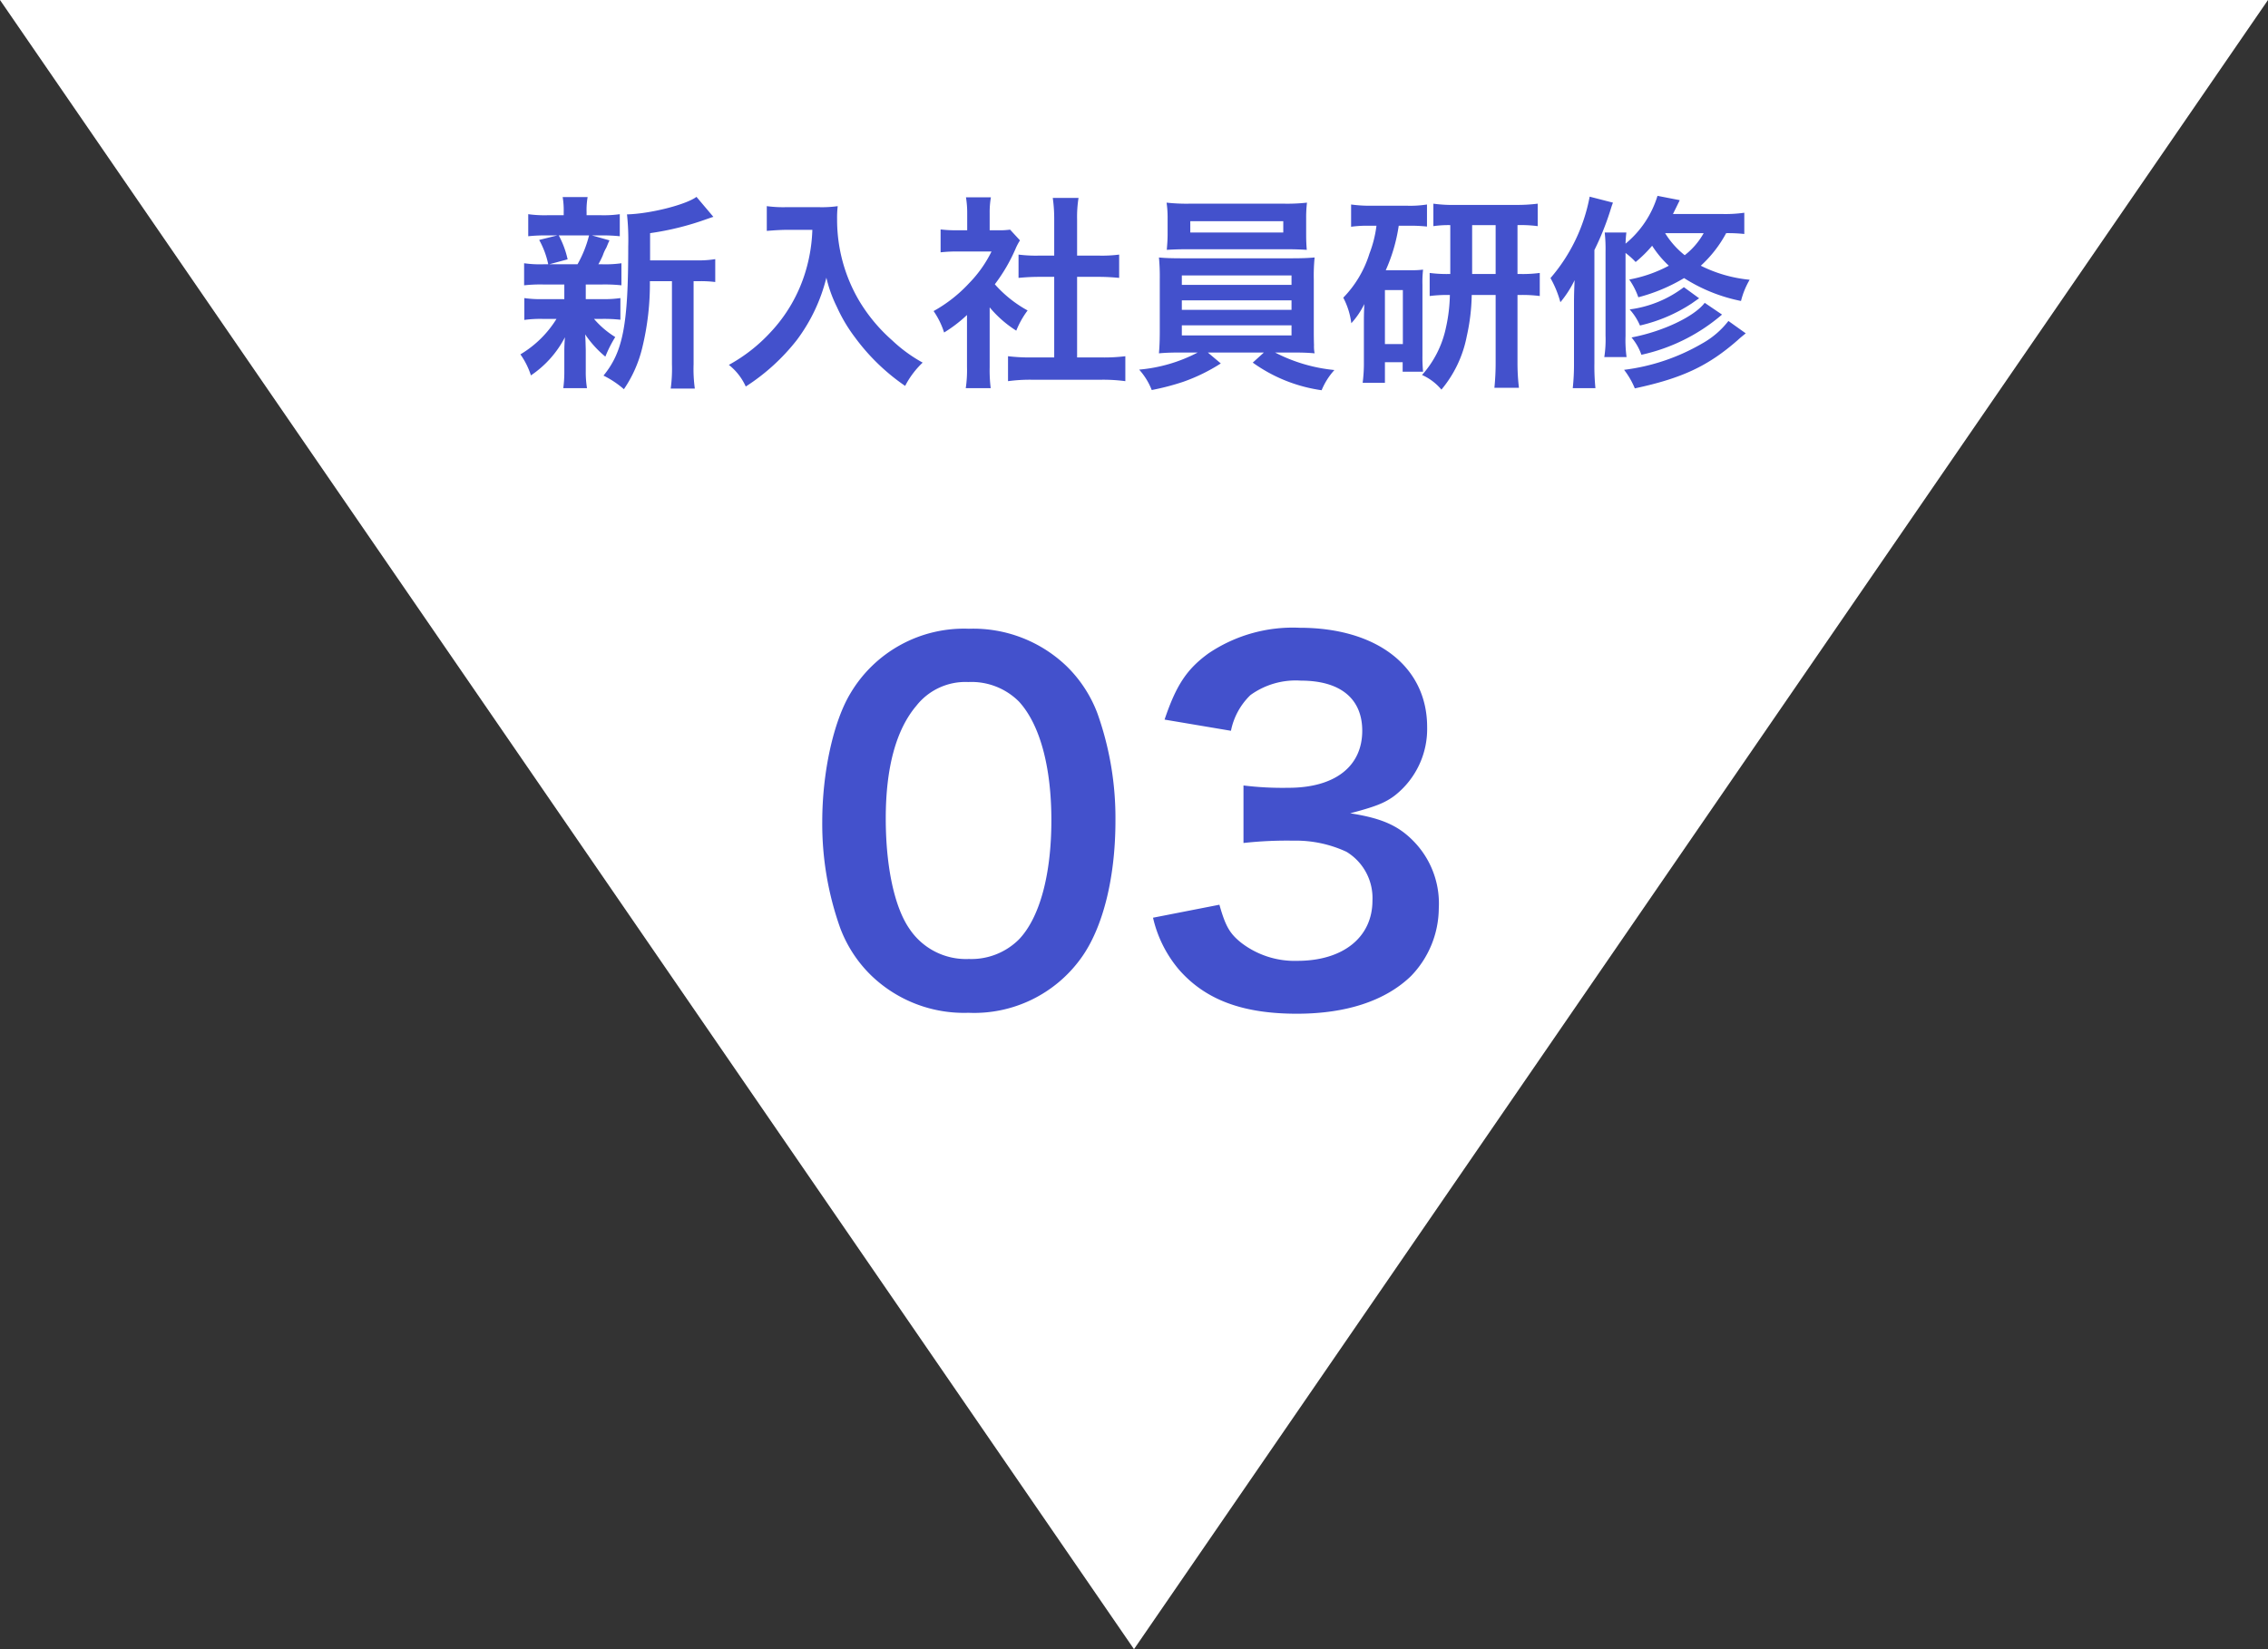
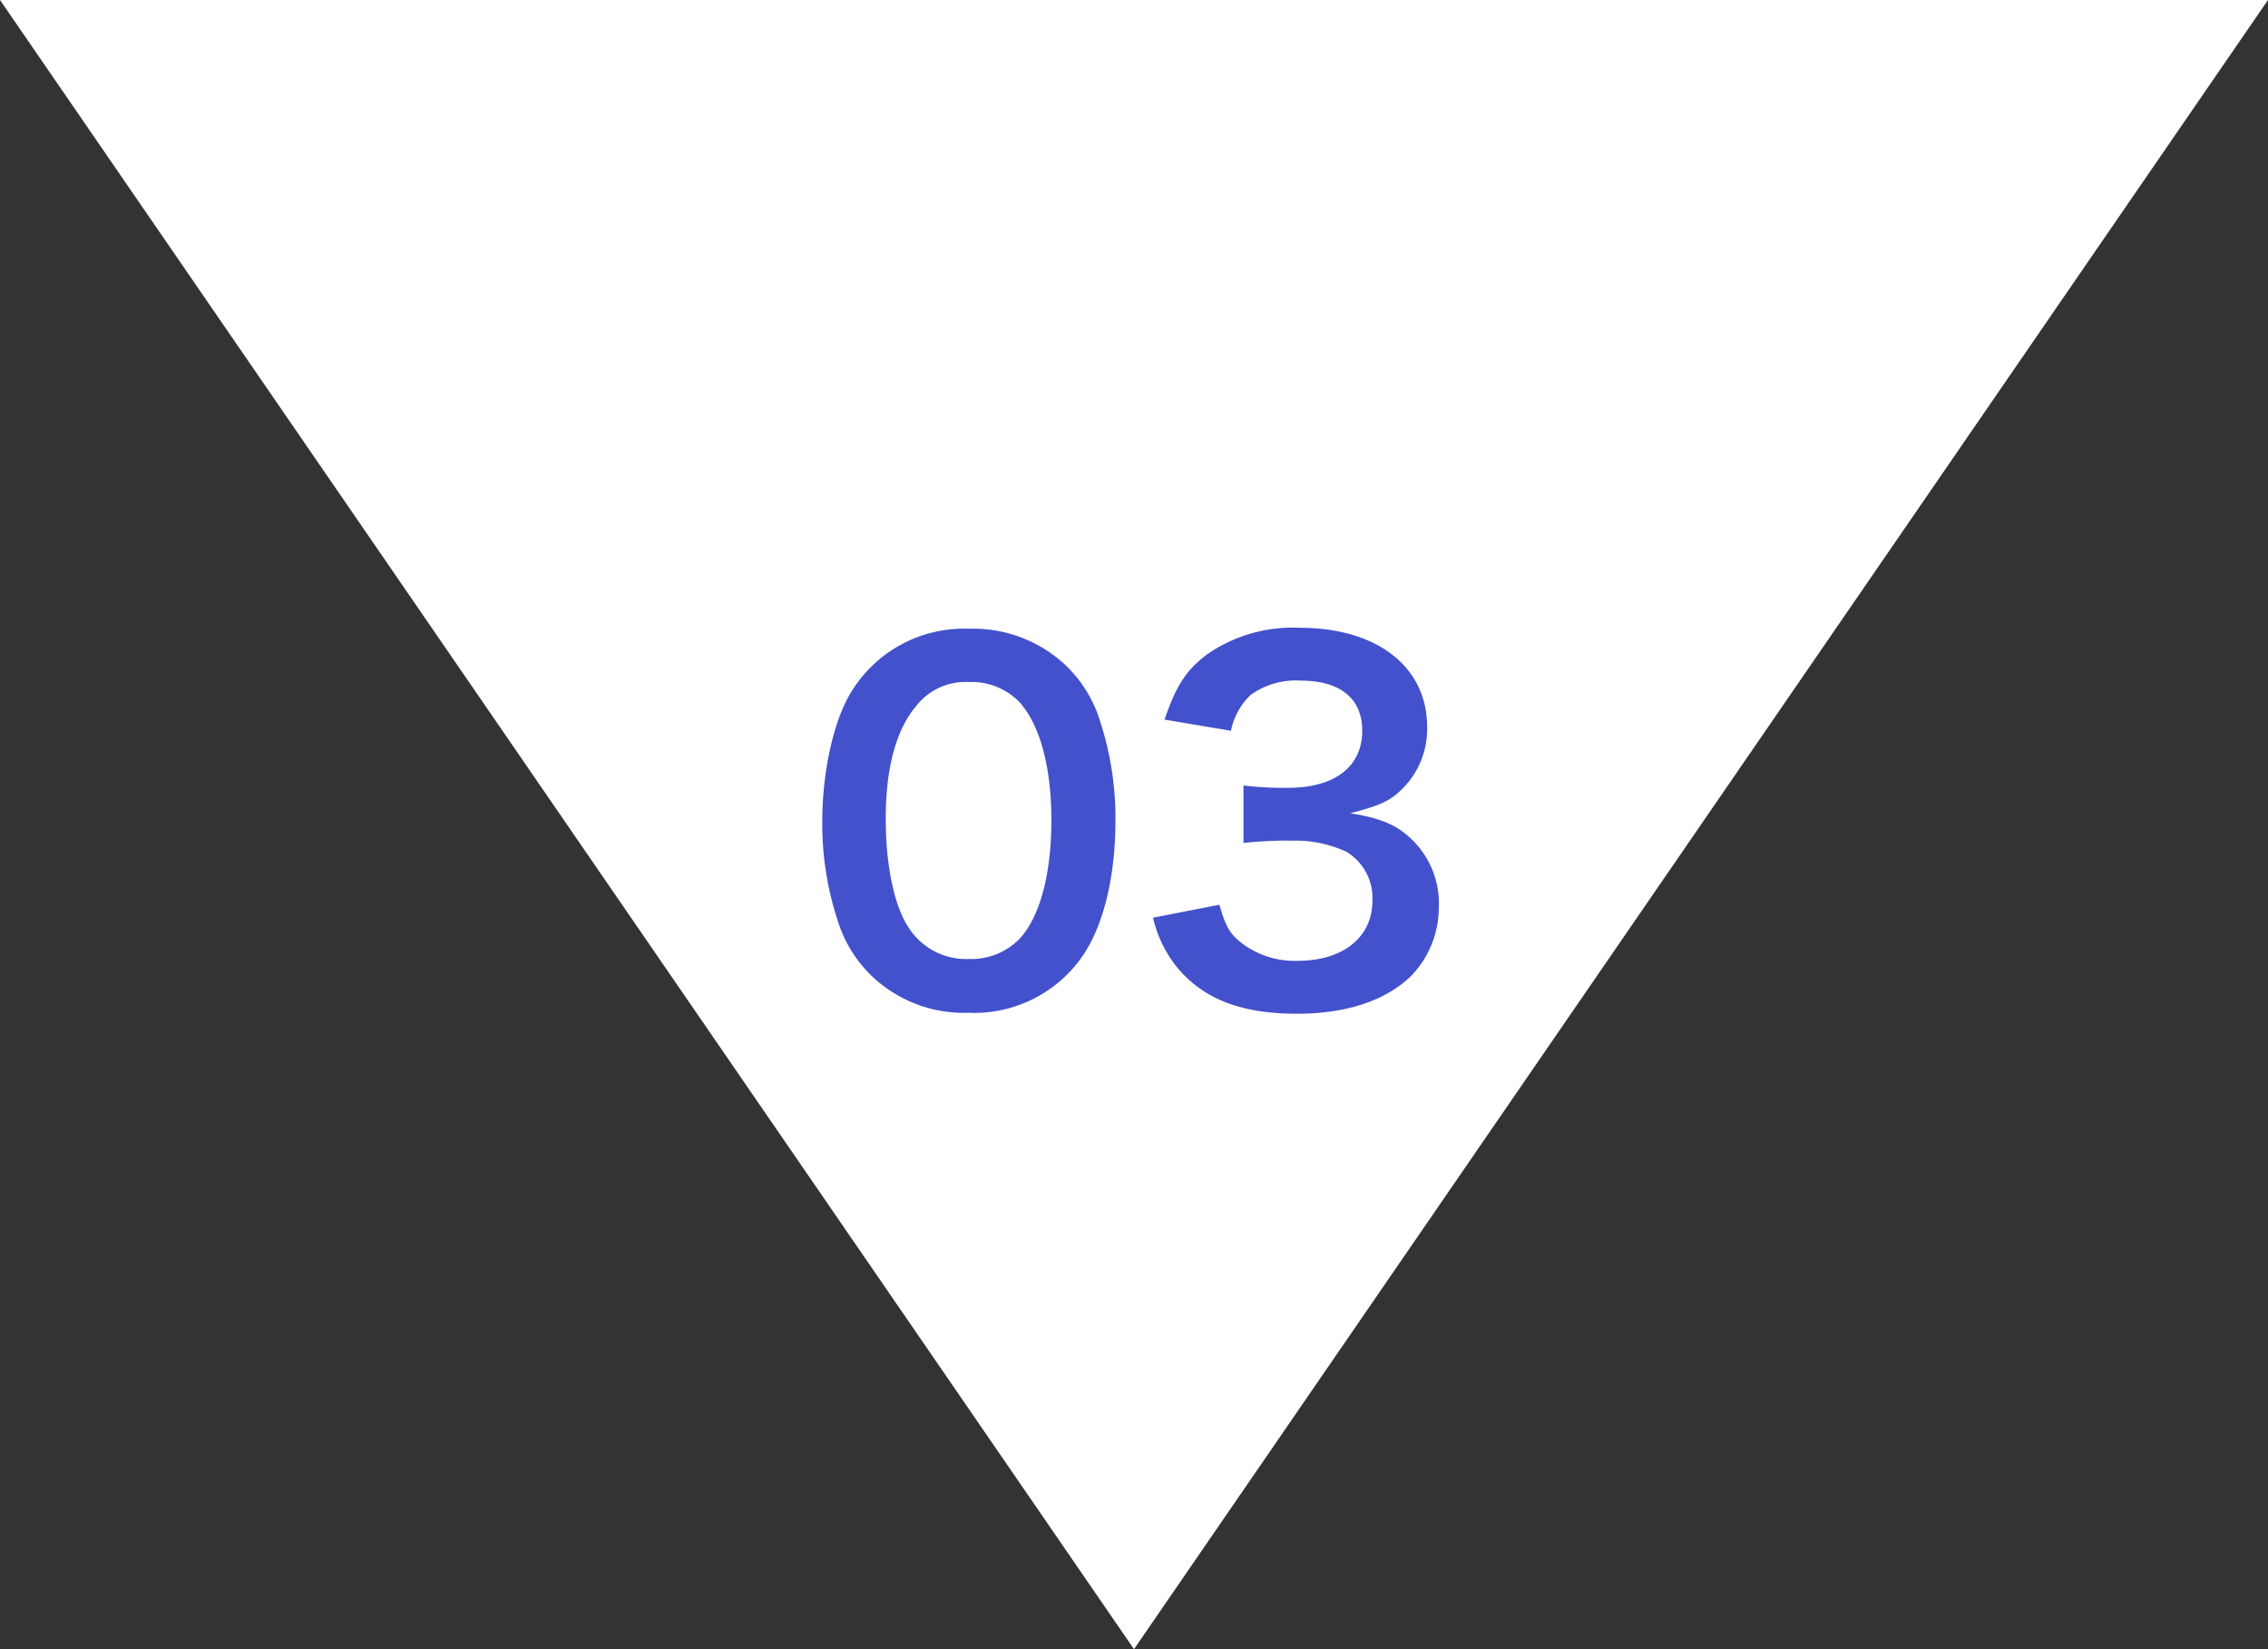
<svg xmlns="http://www.w3.org/2000/svg" width="220" height="160" viewBox="0 0 220 160">
  <rect x="0" y="0" width="220" height="160" fill="#333333" stroke="none" />
  <g id="グループ_852" data-name="グループ 852" transform="translate(-410 -2644)">
    <path id="多角形_5" data-name="多角形 5" d="M110,0,220,160H0Z" transform="translate(630 2804) rotate(180)" fill="#fff" />
-     <path id="パス_3842" data-name="パス 3842" d="M-46.94-10.74v-2.64a27.475,27.475,0,0,0,5.48-1.36c.36-.12.44-.16.66-.22l-1.64-1.94c-1.02.76-4.48,1.64-6.74,1.7a23.25,23.25,0,0,1,.12,3.12c0,7.58-.5,10.2-2.4,12.52a9.228,9.228,0,0,1,1.98,1.32A12.186,12.186,0,0,0-47.7-2.26a26.1,26.1,0,0,0,.74-6.46h2.14V-.66a14.228,14.228,0,0,1-.12,2.36h2.34a13.8,13.8,0,0,1-.12-2.36V-8.72h.5a11.4,11.4,0,0,1,1.6.08v-2.22a9.892,9.892,0,0,1-1.82.12ZM-55.26-8.4v1.42h-2.02a11,11,0,0,1-1.86-.1v2.12a11.194,11.194,0,0,1,1.82-.1h1.3a10.3,10.3,0,0,1-3.5,3.44A7.5,7.5,0,0,1-58.5.42a10,10,0,0,0,3.3-3.7c-.04.46-.06.98-.06,1.36v2a11.658,11.658,0,0,1-.1,1.58h2.3A9.582,9.582,0,0,1-53.18,0V-2c0-.1-.02-.72-.02-.78-.02-.52-.02-.52-.04-.78A10.144,10.144,0,0,0-51.28-1.4a12.106,12.106,0,0,1,.96-1.9,8.772,8.772,0,0,1-2.06-1.76h.74a14.71,14.71,0,0,1,1.82.08v-2.1a11.045,11.045,0,0,1-1.82.1h-1.54V-8.4h1.62a15.281,15.281,0,0,1,1.84.08v-2.14a11.019,11.019,0,0,1-1.84.1h-.4a7.19,7.19,0,0,0,.44-.88,3.888,3.888,0,0,1,.34-.74c.18-.44.18-.44.3-.7l-1.7-.48h.82a15.8,15.8,0,0,1,1.88.08v-2.14a11,11,0,0,1-1.86.1H-53.1v-.3a7.331,7.331,0,0,1,.1-1.46h-2.42a7.706,7.706,0,0,1,.1,1.46v.3h-1.52a11.515,11.515,0,0,1-1.92-.1v2.14a15.592,15.592,0,0,1,1.88-.08h.94l-1.76.44a8.351,8.351,0,0,1,.88,2.36h-.48a10.851,10.851,0,0,1-1.86-.1v2.14a14.71,14.71,0,0,1,1.82-.08Zm2.4-4.76a11.232,11.232,0,0,1-1.12,2.8h-2.74l1.78-.48a8.855,8.855,0,0,0-.86-2.32Zm21.66-.54a15.8,15.8,0,0,1-.66,4.04,14.806,14.806,0,0,1-3.42,5.92A15.8,15.8,0,0,1-39.3-.6a5.61,5.61,0,0,1,1.64,2.1A19.98,19.98,0,0,0-32.7-3.02a16.777,16.777,0,0,0,2.86-6.04,12.927,12.927,0,0,0,1.02,2.84,15.231,15.231,0,0,0,1.76,2.96,20.153,20.153,0,0,0,4.86,4.7A8.488,8.488,0,0,1-20.5-.82a14.313,14.313,0,0,1-2.96-2.16,16.18,16.18,0,0,1-3.2-3.84,15.485,15.485,0,0,1-2.14-7.92A9.438,9.438,0,0,1-28.74-16a10.9,10.9,0,0,1-1.82.1h-3.18a12.178,12.178,0,0,1-1.88-.1v2.4c.78-.06,1.38-.1,1.92-.1ZM-14-6.18a10.978,10.978,0,0,0,2.58,2.26,8.53,8.53,0,0,1,1.1-1.96A11.792,11.792,0,0,1-13.5-8.42a16.432,16.432,0,0,0,2-3.42,5.561,5.561,0,0,1,.44-.84l-.96-1.04a7.285,7.285,0,0,1-1.16.06H-14V-15.3a8.525,8.525,0,0,1,.12-1.56H-16.3a9.183,9.183,0,0,1,.12,1.52v1.68h-1a12.211,12.211,0,0,1-1.58-.08v2.22a13.694,13.694,0,0,1,1.68-.08h3.26A11.883,11.883,0,0,1-16-8.52a13.794,13.794,0,0,1-3.44,2.7,7.749,7.749,0,0,1,1.02,2.08,13.478,13.478,0,0,0,2.22-1.7V-.42a11.965,11.965,0,0,1-.12,2.08h2.42A14.2,14.2,0,0,1-14-.38Zm8.48-2.96H-3.4c.7,0,1.32.04,1.96.1V-11.3a13.007,13.007,0,0,1-1.96.1H-5.52v-3.52a11.725,11.725,0,0,1,.14-2.08h-2.5a14.156,14.156,0,0,1,.14,2.08v3.52h-1.5a13.5,13.5,0,0,1-1.96-.1v2.26c.64-.06,1.28-.1,1.96-.1h1.5v7.82H-9.92a18.136,18.136,0,0,1-2.3-.12V.98A16.129,16.129,0,0,1-9.96.84h6.84A16.422,16.422,0,0,1-.84.98V-1.44a17.155,17.155,0,0,1-2.28.12h-2.4ZM6.18-1.8A15.059,15.059,0,0,1,.5-.14,6.452,6.452,0,0,1,1.72,1.84a23.752,23.752,0,0,0,3.06-.8A17.4,17.4,0,0,0,8.42-.74L7.16-1.8H12.6l-1.08.98A15.046,15.046,0,0,0,18.2,1.86,6.7,6.7,0,0,1,19.44-.1a15.863,15.863,0,0,1-5.76-1.7h1.6c1,0,1.62.02,2.24.08a3.509,3.509,0,0,1-.06-.8c0-.08-.02-.52-.02-1.3V-8.88a17.979,17.979,0,0,1,.08-2.14c-.7.06-1.26.08-2.24.08H4.64c-.94,0-1.62-.02-2.22-.08A19.79,19.79,0,0,1,2.5-8.88v5.06c0,1-.04,1.6-.08,2.1.64-.06,1.22-.08,2.22-.08ZM4.64-9.28H15.28v.92H4.64Zm0,2.42H15.28v.92H4.64Zm0,2.42H15.28v.98H4.64ZM16.7-14.8a12.161,12.161,0,0,1,.08-1.54,17.382,17.382,0,0,1-2.26.1H5.44a17.721,17.721,0,0,1-2.28-.1,9.959,9.959,0,0,1,.1,1.54v1.54c0,.54-.04,1-.08,1.5.6-.04,1.3-.06,2.2-.06H14.6c.88,0,1.56.02,2.16.06-.04-.46-.06-.9-.06-1.5Zm-2.22.26v1.1H5.46v-1.1Zm16.2,5.12a12.636,12.636,0,0,1-2-.1v2.24a13.17,13.17,0,0,1,1.96-.1,15.668,15.668,0,0,1-.38,3.16A9.953,9.953,0,0,1,27.94.38,5.2,5.2,0,0,1,29.82,1.8a11.443,11.443,0,0,0,2.46-5.18,19.669,19.669,0,0,0,.48-4h2.32V-.84a23.846,23.846,0,0,1-.12,2.46h2.38A20.161,20.161,0,0,1,37.2-.86V-7.38h.16a12.95,12.95,0,0,1,2,.1V-9.52a12.481,12.481,0,0,1-2,.1H37.2v-4.74a12.375,12.375,0,0,1,1.96.1v-2.18a15.9,15.9,0,0,1-2.14.12H31.24a13.638,13.638,0,0,1-2.2-.12v2.18a10.468,10.468,0,0,1,1.64-.1Zm2.12,0v-4.74h2.28v4.74ZM23.52-14.1a11.339,11.339,0,0,1-.68,2.7A10.626,10.626,0,0,1,20.3-7.12a7.244,7.244,0,0,1,.78,2.48A7.834,7.834,0,0,0,22.34-6.5c-.04,1.08-.04,1.16-.04,1.94V-.9a14.723,14.723,0,0,1-.12,2.04h2.16v-2h1.72V.06h1.98a14.923,14.923,0,0,1-.06-1.56V-8.38a10.642,10.642,0,0,1,.06-1.46,9.5,9.5,0,0,1-1.2.06H24.42a16.461,16.461,0,0,0,1.26-4.32H26.7a14.613,14.613,0,0,1,1.72.08v-2.14a10.551,10.551,0,0,1-1.92.12H23a13.212,13.212,0,0,1-1.94-.12V-14a11.223,11.223,0,0,1,1.72-.1Zm.82,6.24h1.74v5.24H24.34Zm34.86-7.5a13.051,13.051,0,0,1-2.24.12H52.28c.22-.44.34-.68.66-1.34L50.78-17a9.644,9.644,0,0,1-3.1,4.64c.02-.5.04-.74.08-1.08h-2.1a14.411,14.411,0,0,1,.08,1.86v8.14a11.046,11.046,0,0,1-.12,2.08h2.16a11.844,11.844,0,0,1-.1-2.04v-8.06a7.586,7.586,0,0,1,.98.88,12,12,0,0,0,1.6-1.58,9.918,9.918,0,0,0,1.62,1.94,13.282,13.282,0,0,1-3.84,1.34,6.924,6.924,0,0,1,.88,1.72,17.022,17.022,0,0,0,4.44-1.86A16.076,16.076,0,0,0,58.88-6.8a7.82,7.82,0,0,1,.84-2.06,13.408,13.408,0,0,1-4.74-1.36,11.867,11.867,0,0,0,2.46-3.16,14.9,14.9,0,0,1,1.76.08Zm-3.94,1.98a7.059,7.059,0,0,1-1.84,2.14,8.235,8.235,0,0,1-1.9-2.14ZM42.68-.74a21.1,21.1,0,0,1-.12,2.4h2.2a21.074,21.074,0,0,1-.1-2.4v-11a26.6,26.6,0,0,0,1.5-3.7c.18-.58.18-.58.3-.9l-2.26-.58a16.826,16.826,0,0,1-3.8,7.9,10.081,10.081,0,0,1,.96,2.34,10.359,10.359,0,0,0,1.38-2.14c-.04.9-.06,1.4-.06,2.38Zm10.66-7.4a11.031,11.031,0,0,1-5.26,2.16,5.67,5.67,0,0,1,1,1.56A15.375,15.375,0,0,0,54.1-6.56c.54-.38.54-.38.72-.5Zm2.02,1.52c-1.02,1.34-4.06,2.78-7.1,3.36a5.282,5.282,0,0,1,.96,1.68,17.839,17.839,0,0,0,7.82-3.9Zm2.3,1.76a8.349,8.349,0,0,1-2.54,2.18A19.9,19.9,0,0,1,47.54-.12a7.784,7.784,0,0,1,1.04,1.8C53.16.7,55.68-.48,58.56-3c.3-.28.54-.46.78-.66Z" transform="translate(520 2680)" fill="#4351cc" />
    <path id="パス_3843" data-name="パス 3843" d="M-16.065,1.26A12.773,12.773,0,0,0-5.13-4.05C-3.015-6.975-1.8-11.835-1.8-17.37A30.263,30.263,0,0,0-3.555-27.81a12.607,12.607,0,0,0-2.97-4.545A13.071,13.071,0,0,0-16.02-36,12.8,12.8,0,0,0-27.5-29.745C-29.16-27-30.24-22.05-30.24-17.28A30.116,30.116,0,0,0-28.485-6.93a12.607,12.607,0,0,0,2.97,4.545A12.964,12.964,0,0,0-16.065,1.26Zm.045-5.22a6.593,6.593,0,0,1-5.76-2.925c-1.44-2.07-2.3-5.985-2.3-10.71,0-4.905.99-8.6,2.97-10.935a6.052,6.052,0,0,1,5.04-2.3,6.5,6.5,0,0,1,4.905,1.89c2.025,2.2,3.15,6.3,3.15,11.52,0,5.265-1.125,9.45-3.15,11.565A6.54,6.54,0,0,1-16.02-3.96ZM1.845-7.965a11.885,11.885,0,0,0,2.52,5.04C6.93,0,10.53,1.35,15.8,1.35,20.61,1.35,24.39.09,26.865-2.3a9.529,9.529,0,0,0,2.7-6.57,8.644,8.644,0,0,0-2.16-6.21c-1.575-1.755-3.24-2.52-6.435-3.015,2.385-.63,3.375-.99,4.365-1.755a8.2,8.2,0,0,0,3.1-6.615c0-5.85-4.86-9.63-12.375-9.63a14.611,14.611,0,0,0-8.82,2.475c-2.115,1.53-3.15,3.1-4.275,6.435L9.405-26.1a6.61,6.61,0,0,1,1.89-3.465,7.5,7.5,0,0,1,4.905-1.4c3.825,0,5.94,1.755,5.94,4.86,0,3.465-2.655,5.535-7.155,5.535a30.85,30.85,0,0,1-4.365-.225v5.58a38.425,38.425,0,0,1,4.815-.225,11.657,11.657,0,0,1,5.175,1.08A5.243,5.243,0,0,1,23.13-9.63c0,3.555-2.835,5.85-7.29,5.85A8.5,8.5,0,0,1,10.4-5.535c-1.125-.9-1.53-1.62-2.115-3.69Z" transform="translate(520 2741)" fill="#4351cc" />
  </g>
</svg>